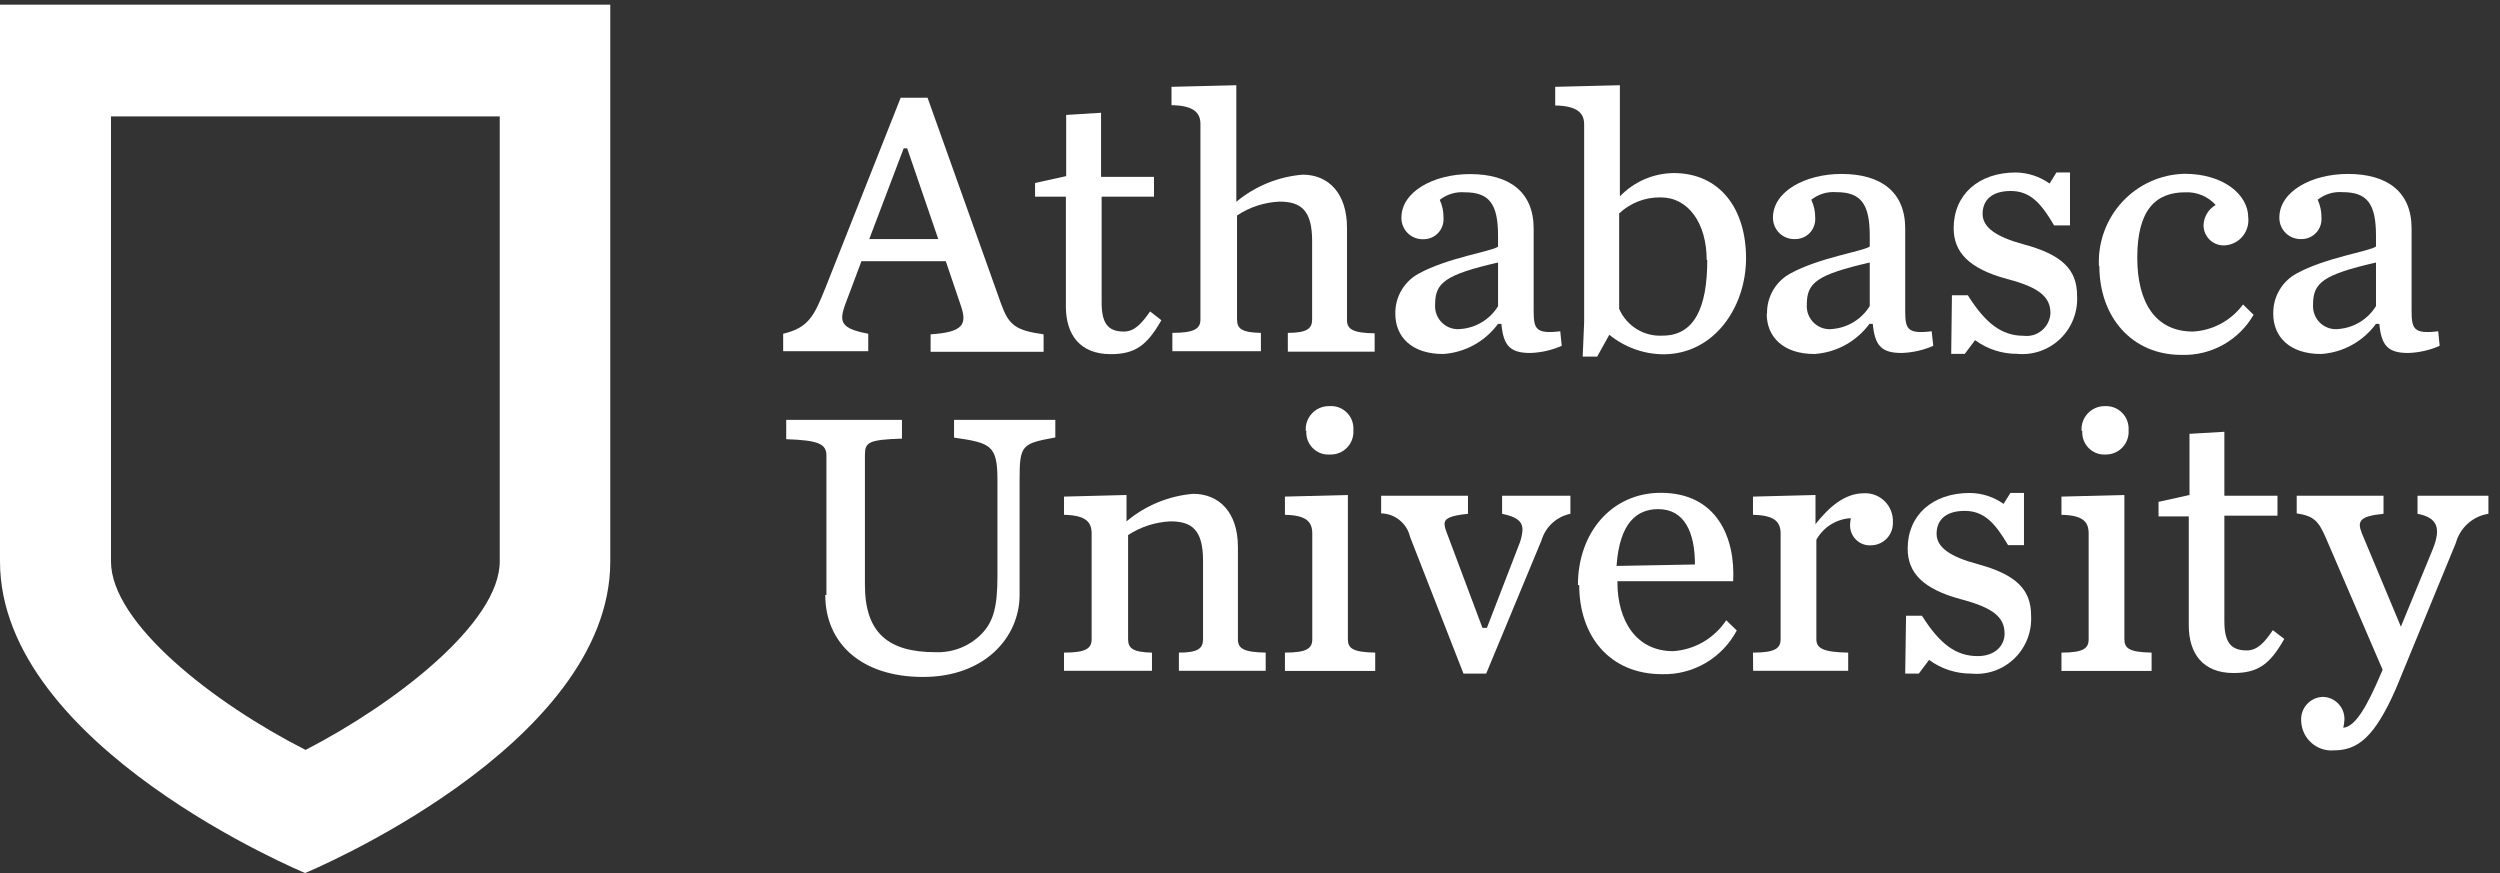
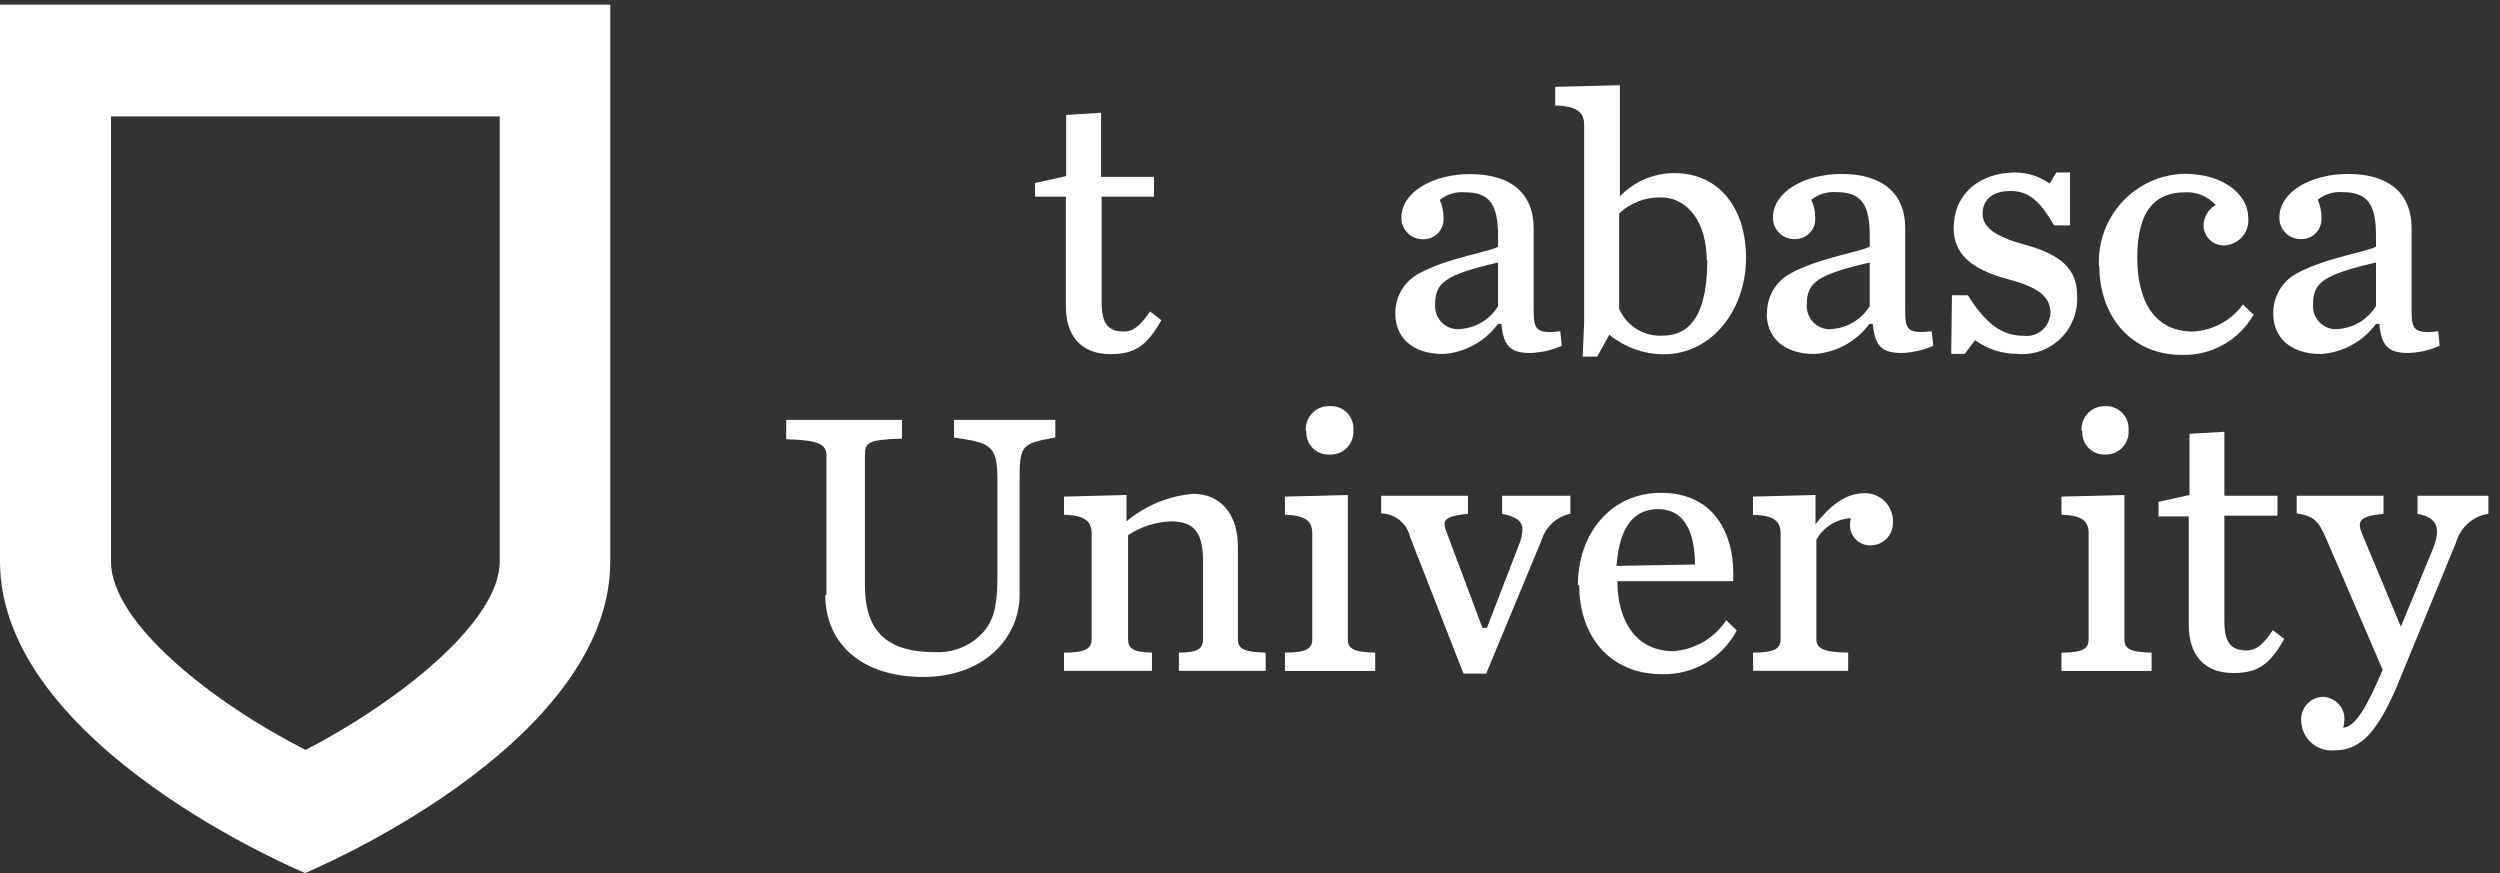
<svg xmlns="http://www.w3.org/2000/svg" width="189" height="66" viewBox="0 0 189 66" fill="none">
  <rect x="0" y="0" width="189" height="66" fill="#333333" stroke="none" />
  <g clip-path="url(#clip0_1102_7851)">
    <path d="M37.78 42.444C37.78 47.069 29.948 53.159 23.101 56.694C16.134 53.159 8.39 47.102 8.39 42.444V8.8H37.78V42.444ZM0 0.354V42.444C0 56.463 23.068 66 23.068 66C23.068 66 46.137 56.463 46.137 42.444V0.354H0Z" fill="white" />
    <path d="M165.471 47.344V39.041H163.185V37.94L165.526 37.422V32.797L168.162 32.643V37.477H172.177V38.986H168.162V46.97C168.162 48.556 168.654 49.173 169.858 49.173C170.656 49.173 171.203 48.567 171.827 47.642L172.691 48.303C171.597 50.241 170.689 50.88 168.851 50.88C166.565 50.88 165.471 49.437 165.471 47.267" fill="white" />
-     <path d="M70.933 18.073L68.582 11.212H68.319L65.716 18.073H70.933ZM71.502 19.747H65.125L64.185 22.258C63.463 24.13 63.156 24.769 65.639 25.231V26.553H59.208V25.231C61.155 24.769 61.559 23.866 62.424 21.707L68.09 7.391H70.124L75.68 22.962C76.26 24.581 76.774 24.978 78.896 25.275V26.597H70.354V25.275C72.847 25.121 73.11 24.493 72.651 23.139L71.502 19.747Z" fill="white" />
    <path d="M80.581 23.183V14.868H78.251V13.833L80.603 13.315V8.69L83.239 8.525V13.37H87.242V14.868H83.283V22.863C83.283 24.449 83.764 25.066 84.967 25.066C85.766 25.066 86.312 24.46 86.947 23.546L87.8 24.207C86.706 26.134 85.798 26.773 83.961 26.773C81.675 26.773 80.581 25.33 80.581 23.172" fill="white" />
-     <path d="M88.631 25.165C90.294 25.165 90.753 24.846 90.753 24.163V9.362C90.753 8.503 90.206 7.974 88.566 7.952V6.564L93.466 6.443V15.254C94.891 14.069 96.644 13.353 98.486 13.205C100.433 13.205 101.833 14.615 101.833 17.214V24.196C101.833 24.878 102.26 25.176 103.923 25.198V26.585H97.36V25.165C98.793 25.165 99.197 24.846 99.197 24.163V18.216C99.197 15.914 98.366 15.242 96.736 15.242C95.59 15.291 94.478 15.653 93.52 16.289V24.163C93.52 24.846 93.892 25.143 95.325 25.165V26.552H88.631V25.165Z" fill="white" />
    <path d="M113.253 23.15V19.846C109.239 20.771 108.495 21.377 108.495 23.017C108.475 23.278 108.515 23.54 108.609 23.783C108.704 24.026 108.852 24.244 109.042 24.422C109.233 24.6 109.46 24.732 109.708 24.809C109.956 24.886 110.218 24.906 110.475 24.868C111.038 24.818 111.583 24.637 112.065 24.339C112.547 24.041 112.954 23.634 113.253 23.15V23.15ZM105.487 23.7C105.479 23.086 105.637 22.481 105.946 21.952C106.254 21.422 106.701 20.987 107.237 20.694C109.424 19.482 112.826 18.998 113.253 18.645V17.841C113.253 15.419 112.596 14.538 110.737 14.538C110.057 14.482 109.382 14.687 108.845 15.11C109.04 15.534 109.137 15.998 109.129 16.465C109.144 16.674 109.116 16.884 109.046 17.081C108.976 17.279 108.866 17.46 108.723 17.612C108.58 17.764 108.407 17.885 108.215 17.966C108.024 18.047 107.817 18.087 107.609 18.084C107.393 18.093 107.177 18.057 106.975 17.98C106.773 17.902 106.588 17.785 106.433 17.633C106.277 17.482 106.154 17.3 106.07 17.099C105.987 16.898 105.944 16.683 105.946 16.465C105.946 14.483 108.385 13.161 111.131 13.161C114.117 13.161 115.944 14.516 115.944 17.28V23.425C115.944 24.846 116.064 25.275 117.956 25.044L118.066 26.145C117.315 26.475 116.51 26.658 115.692 26.685C114.172 26.685 113.657 26.145 113.504 24.482H113.253C112.767 25.144 112.143 25.691 111.425 26.085C110.707 26.479 109.912 26.71 109.096 26.762C106.69 26.762 105.487 25.429 105.487 23.733" fill="white" />
    <path d="M129.026 19.659C129.026 16.861 127.626 14.923 125.558 14.923C124.392 14.899 123.262 15.334 122.408 16.134V23.348C122.684 23.983 123.147 24.517 123.733 24.879C124.32 25.241 125.003 25.414 125.69 25.374C128.074 25.374 129.07 23.293 129.07 19.659H129.026ZM119.761 24.361V9.395C119.761 8.525 119.214 8.007 117.574 7.974V6.564L122.463 6.443V14.846C122.991 14.295 123.623 13.856 124.322 13.553C125.02 13.251 125.771 13.091 126.532 13.084C130.032 13.084 132.001 15.793 132.001 19.515C132.001 23.238 129.573 26.784 125.755 26.784C124.265 26.774 122.822 26.253 121.664 25.308L120.746 26.96H119.652L119.761 24.361Z" fill="white" />
    <path d="M141.353 23.15V19.846C137.339 20.771 136.595 21.377 136.595 23.018C136.576 23.278 136.615 23.54 136.71 23.783C136.804 24.026 136.952 24.245 137.143 24.422C137.333 24.6 137.56 24.733 137.808 24.81C138.056 24.887 138.318 24.907 138.575 24.868C139.139 24.814 139.683 24.63 140.164 24.33C140.646 24.03 141.053 23.623 141.353 23.139V23.15ZM133.587 23.689C133.579 23.075 133.738 22.471 134.046 21.941C134.354 21.411 134.801 20.976 135.337 20.683C137.525 19.472 140.915 18.987 141.353 18.635V17.831C141.353 15.408 140.686 14.527 138.826 14.527C138.146 14.472 137.471 14.676 136.934 15.1C137.132 15.523 137.233 15.986 137.229 16.454C137.245 16.663 137.216 16.873 137.146 17.071C137.077 17.268 136.967 17.449 136.824 17.601C136.681 17.753 136.508 17.874 136.316 17.955C136.124 18.037 135.917 18.077 135.709 18.073C135.492 18.084 135.275 18.049 135.072 17.973C134.868 17.896 134.683 17.778 134.526 17.627C134.369 17.475 134.245 17.293 134.161 17.091C134.076 16.89 134.034 16.673 134.035 16.454C134.035 14.472 136.475 13.15 139.22 13.15C142.195 13.15 144.033 14.505 144.033 17.269V23.425C144.033 24.846 144.142 25.275 146.034 25.044L146.155 26.145C145.401 26.474 144.592 26.657 143.77 26.685C142.25 26.685 141.736 26.145 141.583 24.482H141.331C140.844 25.143 140.22 25.689 139.502 26.083C138.784 26.477 137.99 26.708 137.175 26.762C134.768 26.762 133.565 25.43 133.565 23.733" fill="white" />
    <path d="M147.566 22.324H148.769C150.093 24.427 151.318 25.385 152.98 25.385C153.227 25.417 153.477 25.398 153.716 25.328C153.955 25.258 154.177 25.139 154.368 24.979C154.559 24.819 154.715 24.621 154.826 24.397C154.938 24.173 155.002 23.928 155.015 23.678C155.015 22.445 154.151 21.718 151.733 21.09C148.846 20.308 147.697 19.064 147.697 17.247C147.697 14.736 149.557 13.04 152.401 13.04C153.314 13.054 154.203 13.346 154.949 13.877L155.463 13.04H156.491V17.038H155.288C154.293 15.331 153.462 14.439 152.007 14.439C150.552 14.439 149.885 15.155 149.885 16.168C149.885 17.181 150.869 17.897 153.013 18.48C155.879 19.251 157.027 20.375 157.027 22.346C157.063 22.947 156.969 23.549 156.752 24.11C156.535 24.671 156.2 25.179 155.77 25.597C155.34 26.016 154.824 26.335 154.26 26.535C153.695 26.734 153.095 26.808 152.499 26.751C151.355 26.757 150.24 26.394 149.316 25.716L148.539 26.751H147.511L147.566 22.324Z" fill="white" />
    <path d="M158.679 20.121C158.636 19.232 158.771 18.343 159.076 17.506C159.38 16.67 159.848 15.904 160.452 15.253C161.055 14.602 161.782 14.08 162.59 13.717C163.398 13.354 164.27 13.157 165.154 13.139C168.107 13.139 169.967 14.725 169.967 16.443C169.994 16.695 169.971 16.95 169.899 17.193C169.827 17.436 169.707 17.662 169.547 17.858C169.387 18.054 169.19 18.216 168.967 18.334C168.744 18.452 168.5 18.524 168.249 18.546C168.041 18.566 167.83 18.542 167.632 18.476C167.433 18.41 167.249 18.304 167.093 18.163C166.937 18.023 166.812 17.851 166.724 17.659C166.637 17.467 166.59 17.259 166.587 17.049C166.593 16.732 166.681 16.422 166.842 16.15C167.003 15.878 167.232 15.652 167.506 15.496C167.216 15.176 166.86 14.924 166.463 14.758C166.066 14.593 165.638 14.518 165.209 14.538C163.021 14.538 161.577 15.804 161.577 19.471C161.577 22.907 162.977 25.066 165.788 25.066C166.53 25.025 167.253 24.821 167.908 24.467C168.562 24.113 169.13 23.618 169.573 23.017L170.371 23.799C169.818 24.756 169.016 25.542 168.053 26.076C167.09 26.609 166.001 26.869 164.902 26.828C161.151 26.828 158.711 23.943 158.711 20.11" fill="white" />
    <path d="M179.625 23.15V19.846C175.611 20.771 174.867 21.377 174.867 23.018C174.848 23.278 174.887 23.54 174.982 23.783C175.077 24.026 175.225 24.245 175.415 24.422C175.605 24.6 175.833 24.733 176.081 24.81C176.328 24.887 176.59 24.907 176.847 24.868C177.411 24.816 177.956 24.632 178.438 24.332C178.92 24.032 179.327 23.624 179.625 23.139V23.15ZM171.859 23.689C171.851 23.075 172.01 22.471 172.318 21.941C172.627 21.411 173.073 20.976 173.609 20.683C175.797 19.472 179.199 18.987 179.625 18.635V17.831C179.625 15.408 178.969 14.527 177.099 14.527C176.422 14.472 175.75 14.677 175.217 15.1C175.412 15.524 175.51 15.987 175.502 16.454C175.517 16.663 175.489 16.873 175.419 17.071C175.349 17.268 175.239 17.449 175.096 17.601C174.953 17.753 174.78 17.874 174.588 17.955C174.396 18.037 174.189 18.077 173.981 18.073C173.765 18.082 173.55 18.047 173.347 17.969C173.145 17.892 172.961 17.774 172.805 17.622C172.65 17.471 172.527 17.289 172.443 17.089C172.359 16.888 172.317 16.672 172.319 16.454C172.319 14.472 174.758 13.15 177.503 13.15C180.489 13.15 182.316 14.505 182.316 17.269V23.425C182.316 24.846 182.436 25.275 184.329 25.044L184.438 26.145C183.688 26.475 182.883 26.658 182.065 26.685C180.544 26.685 180.03 26.145 179.877 24.482H179.625C179.139 25.144 178.515 25.691 177.798 26.085C177.08 26.479 176.285 26.71 175.469 26.762C173.062 26.762 171.859 25.43 171.859 23.733" fill="white" />
    <path d="M62.478 44.977V34.438C62.478 33.546 61.844 33.282 59.438 33.204V31.74H68.188V33.16C65.639 33.237 65.388 33.447 65.388 34.394V44.228C65.388 47.895 67.215 49.305 70.715 49.305C71.354 49.332 71.992 49.226 72.589 48.993C73.186 48.76 73.728 48.405 74.182 47.95C75.156 46.97 75.407 45.748 75.407 43.545V36.277C75.407 33.656 74.893 33.48 72.126 33.083V31.74H79.782V33.072C77.234 33.535 77.081 33.645 77.081 36.266V44.977C77.081 48.149 74.477 51.177 69.785 51.177C65.093 51.177 62.391 48.611 62.391 44.977" fill="white" />
    <path d="M80.439 49.338C82.101 49.338 82.528 49.018 82.528 48.325V40.34C82.528 39.47 82.101 38.953 80.439 38.92V37.543L85.164 37.422V39.415C86.592 38.215 88.353 37.488 90.206 37.334C92.186 37.334 93.586 38.755 93.586 41.343V48.325C93.586 49.018 93.991 49.305 95.686 49.338V50.714H89.124V49.338C90.578 49.338 90.95 49.018 90.95 48.325V42.389C90.95 40.076 90.119 39.415 88.489 39.415C87.348 39.466 86.242 39.824 85.284 40.451V48.325C85.284 49.018 85.656 49.305 87.089 49.338V50.714H80.439V49.338Z" fill="white" />
    <path d="M98.716 32.576C98.699 32.333 98.733 32.088 98.816 31.858C98.898 31.629 99.028 31.419 99.196 31.243C99.364 31.066 99.566 30.927 99.791 30.835C100.015 30.742 100.256 30.698 100.499 30.704C100.741 30.684 100.985 30.718 101.214 30.802C101.442 30.886 101.65 31.019 101.822 31.192C101.995 31.364 102.128 31.573 102.213 31.802C102.298 32.032 102.333 32.277 102.315 32.521C102.332 32.763 102.298 33.005 102.216 33.232C102.134 33.459 102.005 33.666 101.837 33.84C101.67 34.014 101.468 34.15 101.245 34.239C101.022 34.329 100.783 34.37 100.543 34.361C100.305 34.378 100.066 34.345 99.842 34.261C99.619 34.178 99.415 34.048 99.246 33.879C99.077 33.709 98.946 33.505 98.862 33.281C98.778 33.056 98.743 32.816 98.76 32.576H98.716ZM97.141 49.338C98.803 49.338 99.208 49.018 99.208 48.325V40.34C99.208 39.47 98.803 38.953 97.141 38.92V37.543L101.899 37.422V48.325C101.899 49.018 102.271 49.305 103.966 49.338V50.725H97.141V49.338Z" fill="white" />
    <path d="M106.603 40.594C106.486 40.094 106.208 39.648 105.812 39.325C105.416 39.002 104.924 38.821 104.415 38.81V37.477H110.978V38.843C109.632 38.986 109.206 39.184 109.206 39.624C109.223 39.822 109.271 40.015 109.348 40.197L112.072 47.465H112.411L114.817 41.232C114.978 40.859 115.075 40.46 115.101 40.054C115.101 39.415 114.675 39.074 113.559 38.843V37.477H118.722V38.843C118.21 38.947 117.736 39.19 117.35 39.545C116.965 39.9 116.683 40.354 116.534 40.858L112.356 50.923H110.639L106.603 40.594Z" fill="white" />
    <path d="M122.211 42.785L128.139 42.675C128.139 40.274 127.363 38.49 125.361 38.49C123.786 38.49 122.441 39.47 122.211 42.785ZM119.291 44.228C119.291 40.274 121.839 37.257 125.558 37.257C129.78 37.257 131.202 40.627 131.027 43.941H122.277V44.008C122.277 46.915 123.688 49.228 126.488 49.228C127.29 49.175 128.07 48.938 128.766 48.533C129.462 48.128 130.056 47.567 130.502 46.893L131.301 47.664C130.757 48.688 129.941 49.539 128.944 50.122C127.948 50.706 126.809 50.998 125.656 50.968C121.653 50.968 119.389 48.049 119.389 44.239" fill="white" />
    <path d="M132.526 49.338C134.188 49.338 134.615 49.019 134.615 48.325V40.341C134.615 39.471 134.188 38.953 132.526 38.92V37.543L137.251 37.422V39.625C138.257 38.358 139.439 37.29 140.915 37.29C141.206 37.276 141.497 37.323 141.769 37.429C142.041 37.535 142.288 37.696 142.494 37.904C142.7 38.111 142.86 38.36 142.965 38.633C143.07 38.907 143.117 39.2 143.103 39.493C143.118 39.931 142.961 40.358 142.667 40.681C142.372 41.005 141.963 41.199 141.528 41.222C141.313 41.246 141.096 41.222 140.891 41.154C140.685 41.086 140.497 40.973 140.339 40.825C140.182 40.676 140.057 40.495 139.976 40.293C139.894 40.092 139.856 39.875 139.865 39.658C139.874 39.495 139.892 39.334 139.92 39.173C139.385 39.203 138.866 39.368 138.411 39.653C137.957 39.938 137.58 40.333 137.317 40.803V48.325C137.317 49.019 137.842 49.305 139.723 49.338V50.715H132.537L132.526 49.338Z" fill="white" />
-     <path d="M144.098 46.552H145.301C146.625 48.655 147.85 49.602 149.513 49.602C150.836 49.602 151.547 48.798 151.547 47.906C151.547 46.662 150.683 45.946 148.266 45.307C145.367 44.536 144.219 43.292 144.219 41.475C144.219 38.964 146.078 37.268 148.922 37.268C149.835 37.277 150.724 37.565 151.47 38.094L151.985 37.268H153.013V41.211H151.81C150.814 39.515 149.983 38.623 148.528 38.623C147.073 38.623 146.406 39.338 146.406 40.352C146.406 41.365 147.391 42.081 149.534 42.653C152.4 43.435 153.549 44.558 153.549 46.519C153.586 47.12 153.494 47.723 153.277 48.285C153.061 48.847 152.726 49.355 152.295 49.774C151.865 50.193 151.349 50.513 150.783 50.712C150.218 50.91 149.616 50.982 149.02 50.924C147.877 50.93 146.761 50.567 145.837 49.889L145.061 50.924H144.033L144.098 46.552Z" fill="white" />
    <path d="M157.366 32.576C157.35 32.334 157.383 32.09 157.465 31.861C157.547 31.632 157.676 31.423 157.842 31.247C158.009 31.071 158.21 30.931 158.434 30.838C158.657 30.744 158.897 30.699 159.138 30.704C159.378 30.691 159.617 30.729 159.841 30.817C160.065 30.904 160.267 31.037 160.436 31.209C160.604 31.381 160.735 31.587 160.818 31.813C160.902 32.039 160.937 32.28 160.921 32.521C160.938 32.759 160.906 32.997 160.826 33.221C160.746 33.445 160.621 33.65 160.459 33.823C160.296 33.996 160.1 34.133 159.882 34.226C159.664 34.318 159.43 34.364 159.193 34.36C158.956 34.377 158.719 34.342 158.496 34.258C158.274 34.174 158.072 34.043 157.904 33.874C157.736 33.705 157.606 33.502 157.523 33.278C157.44 33.054 157.405 32.815 157.421 32.576H157.366ZM155.846 49.337C157.509 49.337 157.902 49.018 157.902 48.324V40.34C157.902 39.47 157.509 38.953 155.846 38.92V37.543L160.604 37.422V48.324C160.604 49.018 160.976 49.304 162.661 49.337V50.725H155.846V49.337Z" fill="white" />
    <path d="M175.819 40.627C175.272 39.382 174.922 39.008 173.631 38.81V37.477H180.194V38.843C178.411 39.019 178.181 39.382 178.553 40.307L181.507 47.377L183.913 41.53C184.569 39.911 184.263 39.129 182.765 38.843V37.477H188.124V38.843C187.547 38.932 187.007 39.187 186.571 39.578C186.134 39.969 185.819 40.478 185.663 41.045L181.135 52.058C179.505 55.78 178.214 56.727 176.442 56.727C176.135 56.753 175.826 56.715 175.533 56.617C175.24 56.519 174.97 56.363 174.74 56.157C174.509 55.951 174.321 55.7 174.189 55.42C174.057 55.139 173.983 54.835 173.97 54.525C173.951 54.295 173.978 54.063 174.051 53.844C174.123 53.626 174.239 53.424 174.392 53.252C174.544 53.08 174.73 52.941 174.938 52.843C175.146 52.746 175.371 52.692 175.6 52.685C175.818 52.688 176.034 52.734 176.235 52.821C176.435 52.908 176.617 53.034 176.769 53.191C176.922 53.349 177.042 53.535 177.123 53.739C177.204 53.943 177.244 54.162 177.241 54.382C177.23 54.596 177.201 54.81 177.153 55.02C178.039 54.932 178.892 53.544 180.041 50.835L180.128 50.637L175.819 40.627Z" fill="white" />
  </g>
  <defs>
    <clipPath id="clip0_1102_7851">
      <rect width="188.102" height="65.646" fill="white" transform="translate(0 0.354)" />
    </clipPath>
  </defs>
</svg>